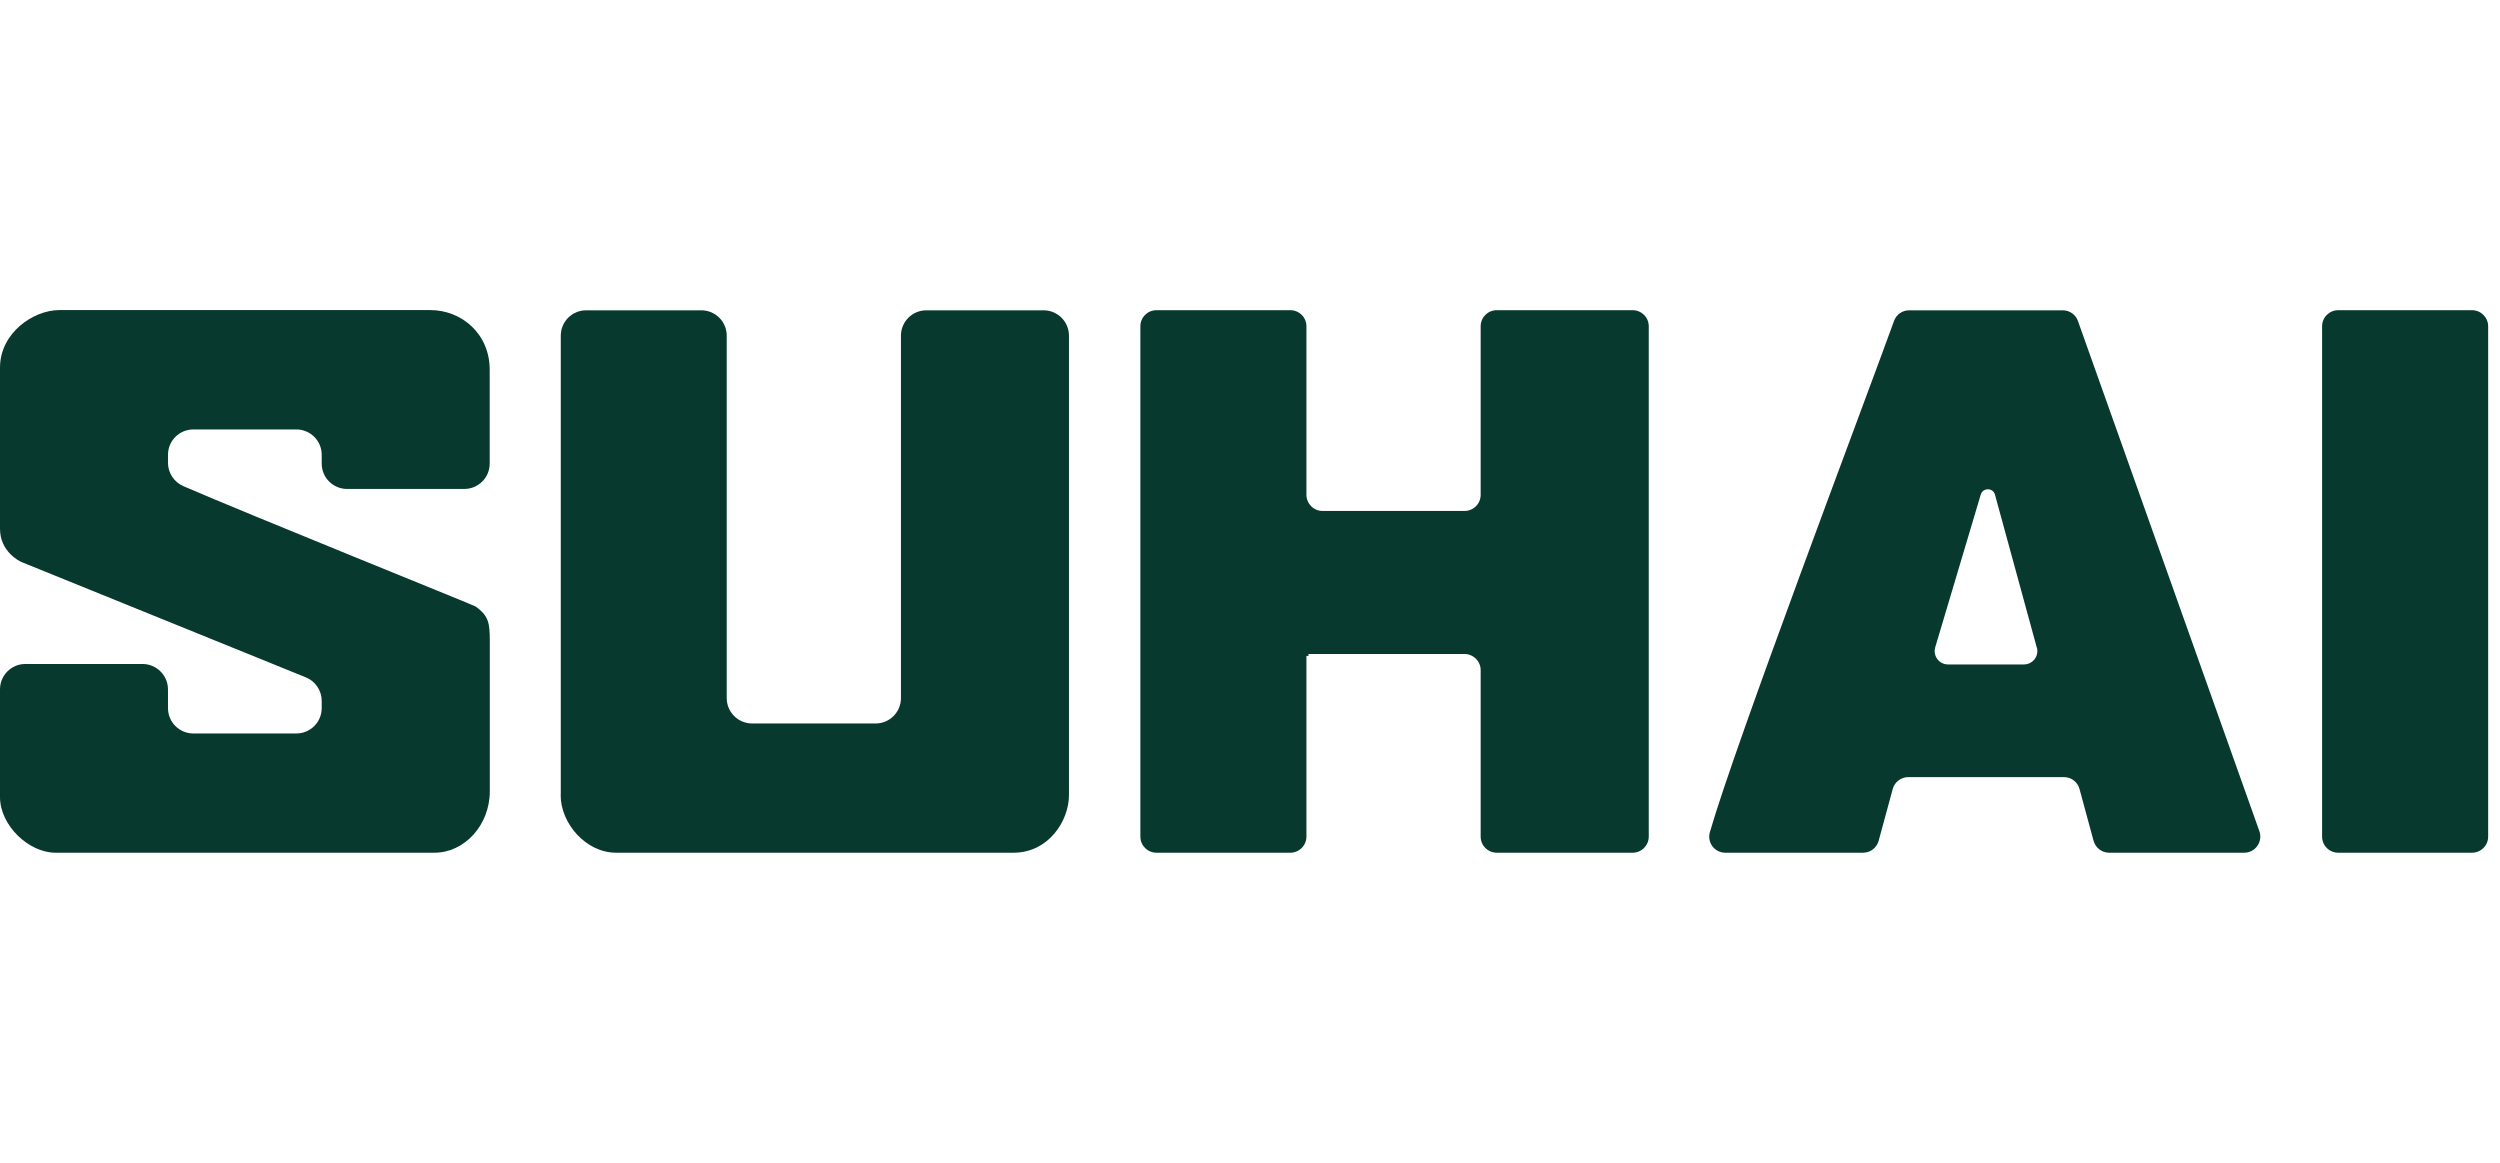
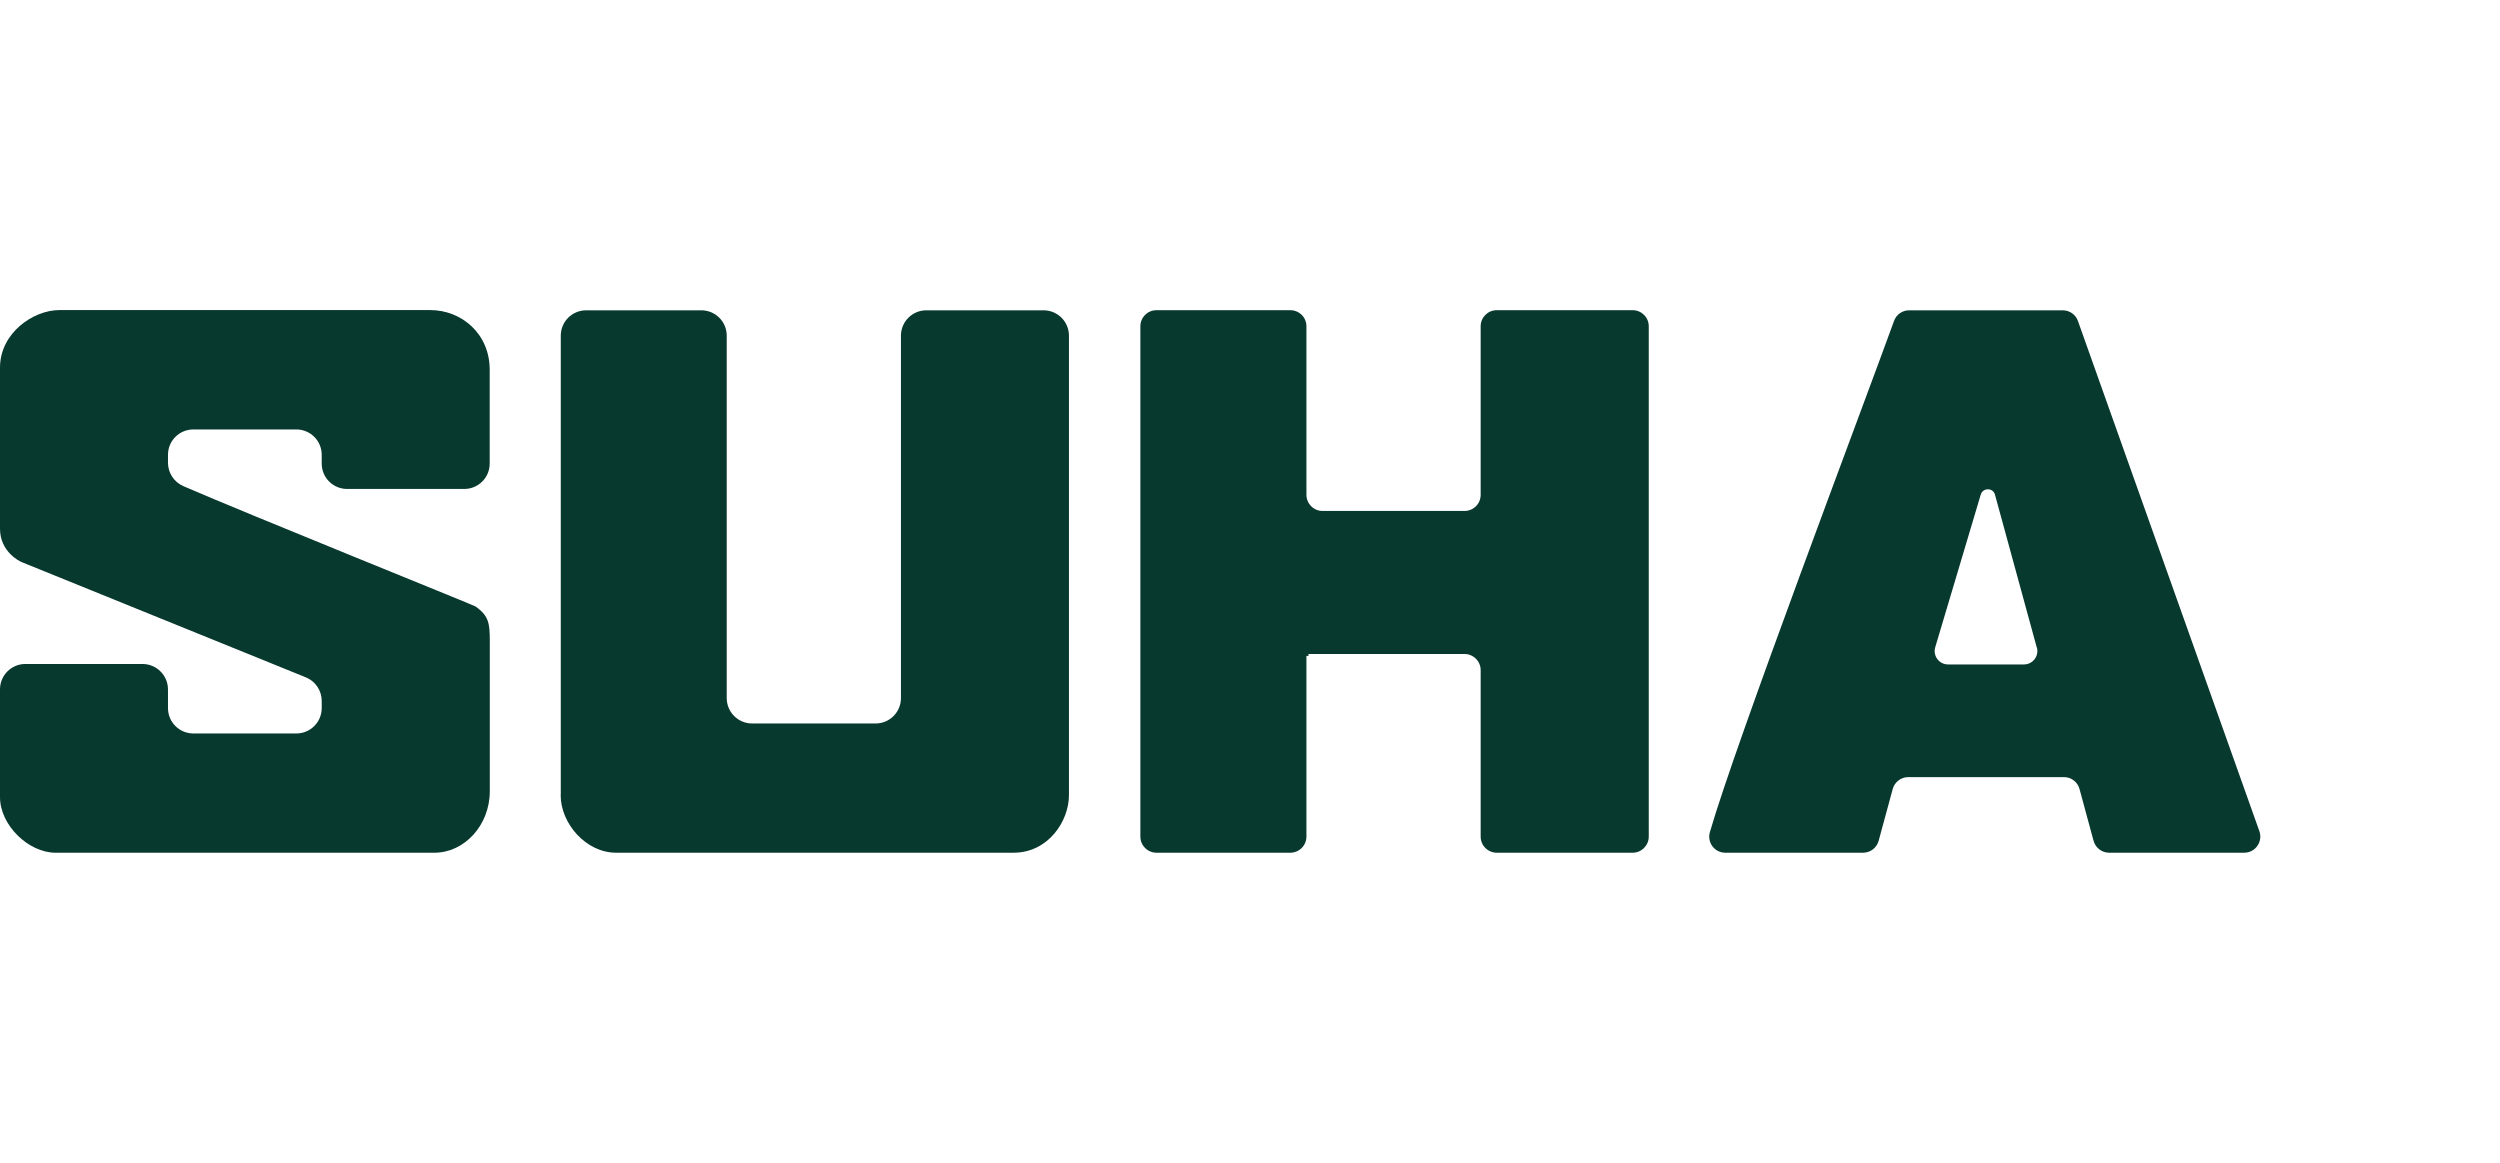
<svg xmlns="http://www.w3.org/2000/svg" width="129" height="60" viewBox="0 0 129 60" fill="none">
  <g transform="translate(0, 16)">
    <path fill-rule="evenodd" clip-rule="evenodd" d="M1.141 13.014C1 12.962 0 12.465 0 11.283V2.971C0 1.182 1.714 0 3.065 0H22.203C23.8 0 25.268 1.205 25.268 3.077V7.92C25.268 8.645 24.683 9.23 23.958 9.23H17.91C17.185 9.23 16.6 8.645 16.6 7.92V7.469C16.6 6.744 16.015 6.159 15.29 6.159H9.979C9.253 6.159 8.668 6.744 8.668 7.469V7.879C8.668 8.399 8.978 8.873 9.458 9.084C12.757 10.517 24.444 15.225 24.531 15.29C25.251 15.787 25.263 16.22 25.274 17.027V24.824C25.239 24.824 25.309 24.824 25.274 24.824C25.274 26.602 23.947 28 22.42 28C22.42 27.965 22.42 28.035 22.42 28H2.86C1.486 28 0 26.596 0 25.128V19.571C0 18.846 0.585 18.261 1.31 18.261H7.358C8.084 18.267 8.668 18.852 8.668 19.577V20.537C8.668 21.262 9.253 21.847 9.979 21.847H15.29C16.015 21.847 16.6 21.262 16.6 20.537V20.168C16.6 19.636 16.278 19.15 15.781 18.951L1.141 13.014Z" fill="#08392E" />
    <path fill-rule="evenodd" clip-rule="evenodd" d="M76.402 27.169V18.577C76.402 18.121 76.028 17.746 75.571 17.746H67.517V17.846H67.412V27.169C67.412 27.626 67.037 28 66.581 28H59.673C59.217 28 58.843 27.631 58.843 27.169V0.836C58.843 0.38 59.211 0.006 59.673 0.006H66.581C67.037 0.006 67.412 0.374 67.412 0.836V9.534C67.412 9.99 67.786 10.365 68.242 10.365H75.571C76.028 10.365 76.402 9.996 76.402 9.534V0.836C76.402 0.38 76.77 0.006 77.233 0.006H84.246C84.702 0.006 85.076 0.374 85.076 0.836V27.169C85.076 27.626 84.702 28 84.246 28H77.233C76.776 28 76.402 27.631 76.402 27.169Z" fill="#08392E" />
    <path fill-rule="evenodd" clip-rule="evenodd" d="M28.93 25.029C28.93 26.491 30.234 28 31.79 28H52.303C54.076 28 55.158 26.386 55.158 25.029V1.322C55.158 0.597 54.573 0.012 53.847 0.012H47.799C47.074 0.012 46.489 0.597 46.489 1.322V20.022C46.489 20.747 45.904 21.332 45.179 21.332H38.809C38.084 21.332 37.499 20.741 37.499 20.022V1.322C37.499 0.597 36.914 0.012 36.189 0.012H30.246C29.521 0.012 28.936 0.597 28.936 1.322V25.029H28.93Z" fill="#08392E" />
    <path fill-rule="evenodd" clip-rule="evenodd" d="M89.03 28H96.137C96.511 28 96.839 27.748 96.938 27.386L97.664 24.713C97.763 24.35 98.091 24.099 98.465 24.099H106.502C106.876 24.099 107.204 24.35 107.303 24.713L108.028 27.386C108.128 27.748 108.455 28 108.83 28H115.802C116.375 28 116.773 27.433 116.586 26.895L107.221 0.562C107.104 0.228 106.788 0.012 106.437 0.012H98.512C98.161 0.012 97.851 0.228 97.734 0.556C96.125 5.001 89.568 22.303 88.229 26.941C88.077 27.474 88.475 28 89.024 28M105.104 17.413C105.221 17.852 104.893 18.285 104.437 18.285H100.518C100.056 18.285 99.728 17.84 99.857 17.401L102.208 9.517C102.32 9.154 102.84 9.16 102.94 9.522L105.098 17.413H105.104Z" fill="#08392E" />
-     <path fill-rule="evenodd" clip-rule="evenodd" d="M128.389 27.169V0.836C128.389 0.38 128.015 0.006 127.559 0.006H120.651C120.195 0.006 119.82 0.374 119.82 0.836V27.169C119.82 27.626 120.189 28 120.651 28H127.559C128.015 28 128.389 27.631 128.389 27.169Z" fill="#08392E" />
  </g>
  <defs>
    <clipPath id="clip0_1197_2161">
-       <rect width="128.389" height="28" fill="white" />
-     </clipPath>
+       </clipPath>
  </defs>
</svg>